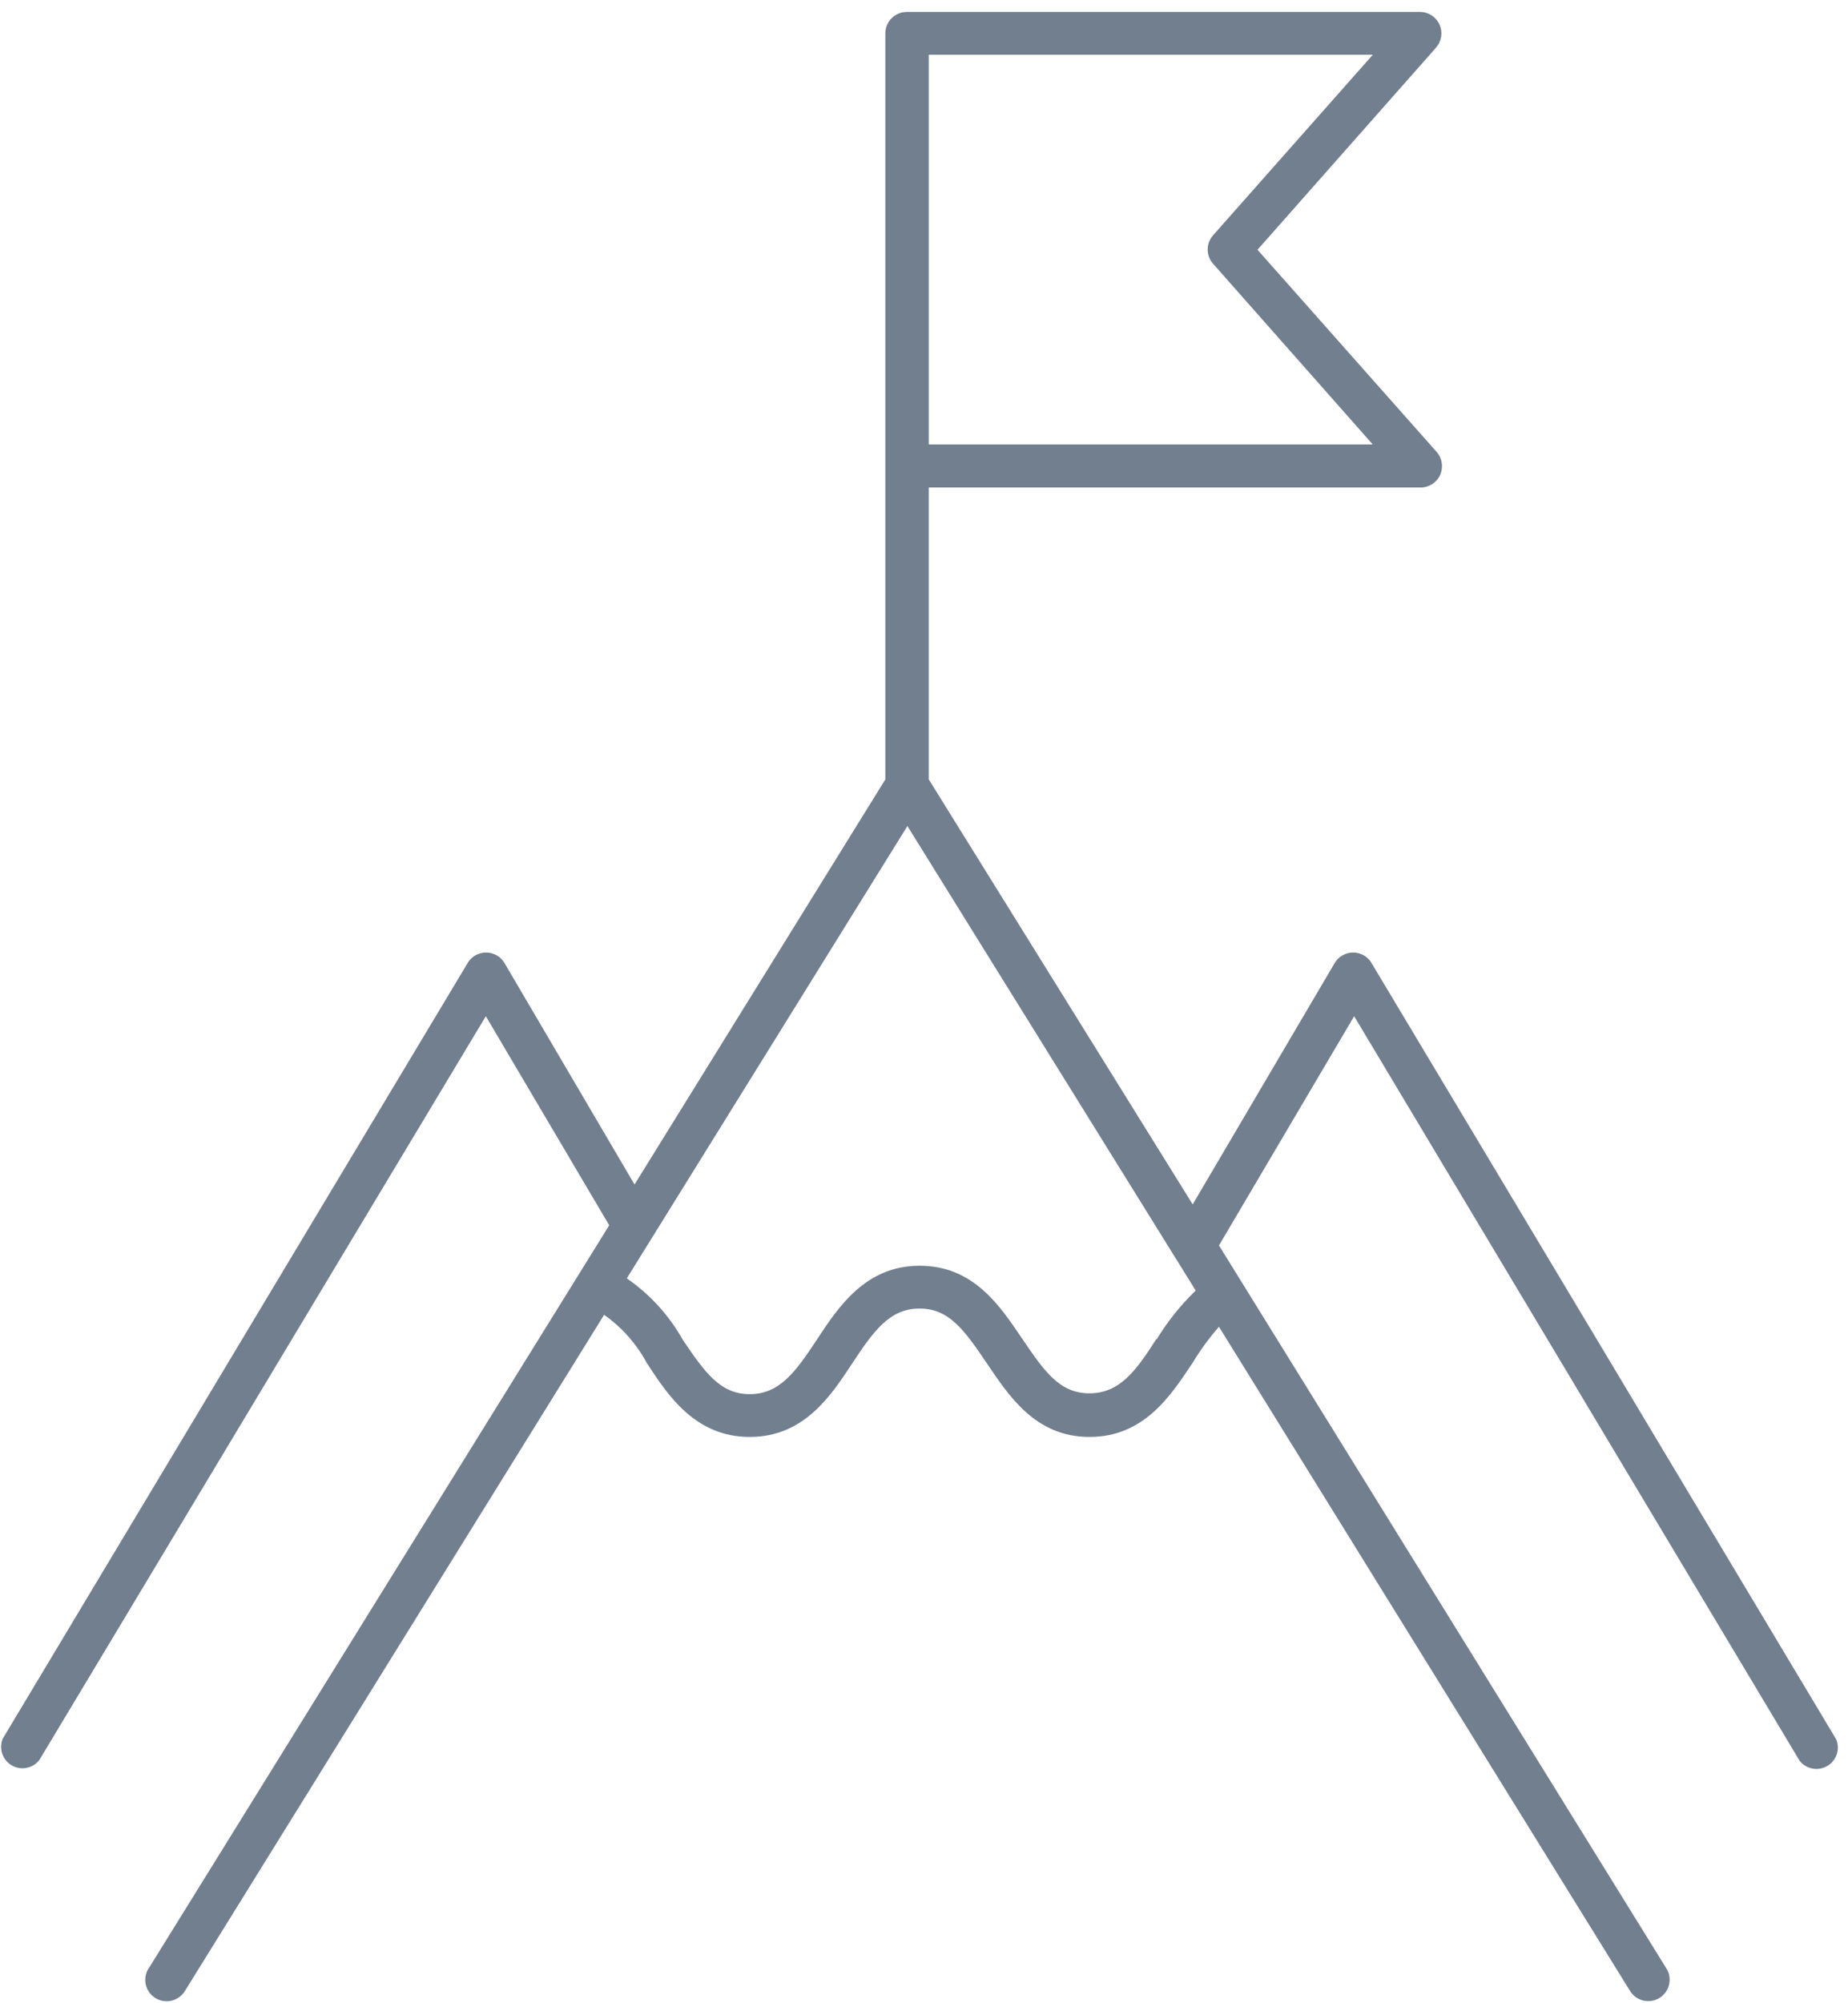
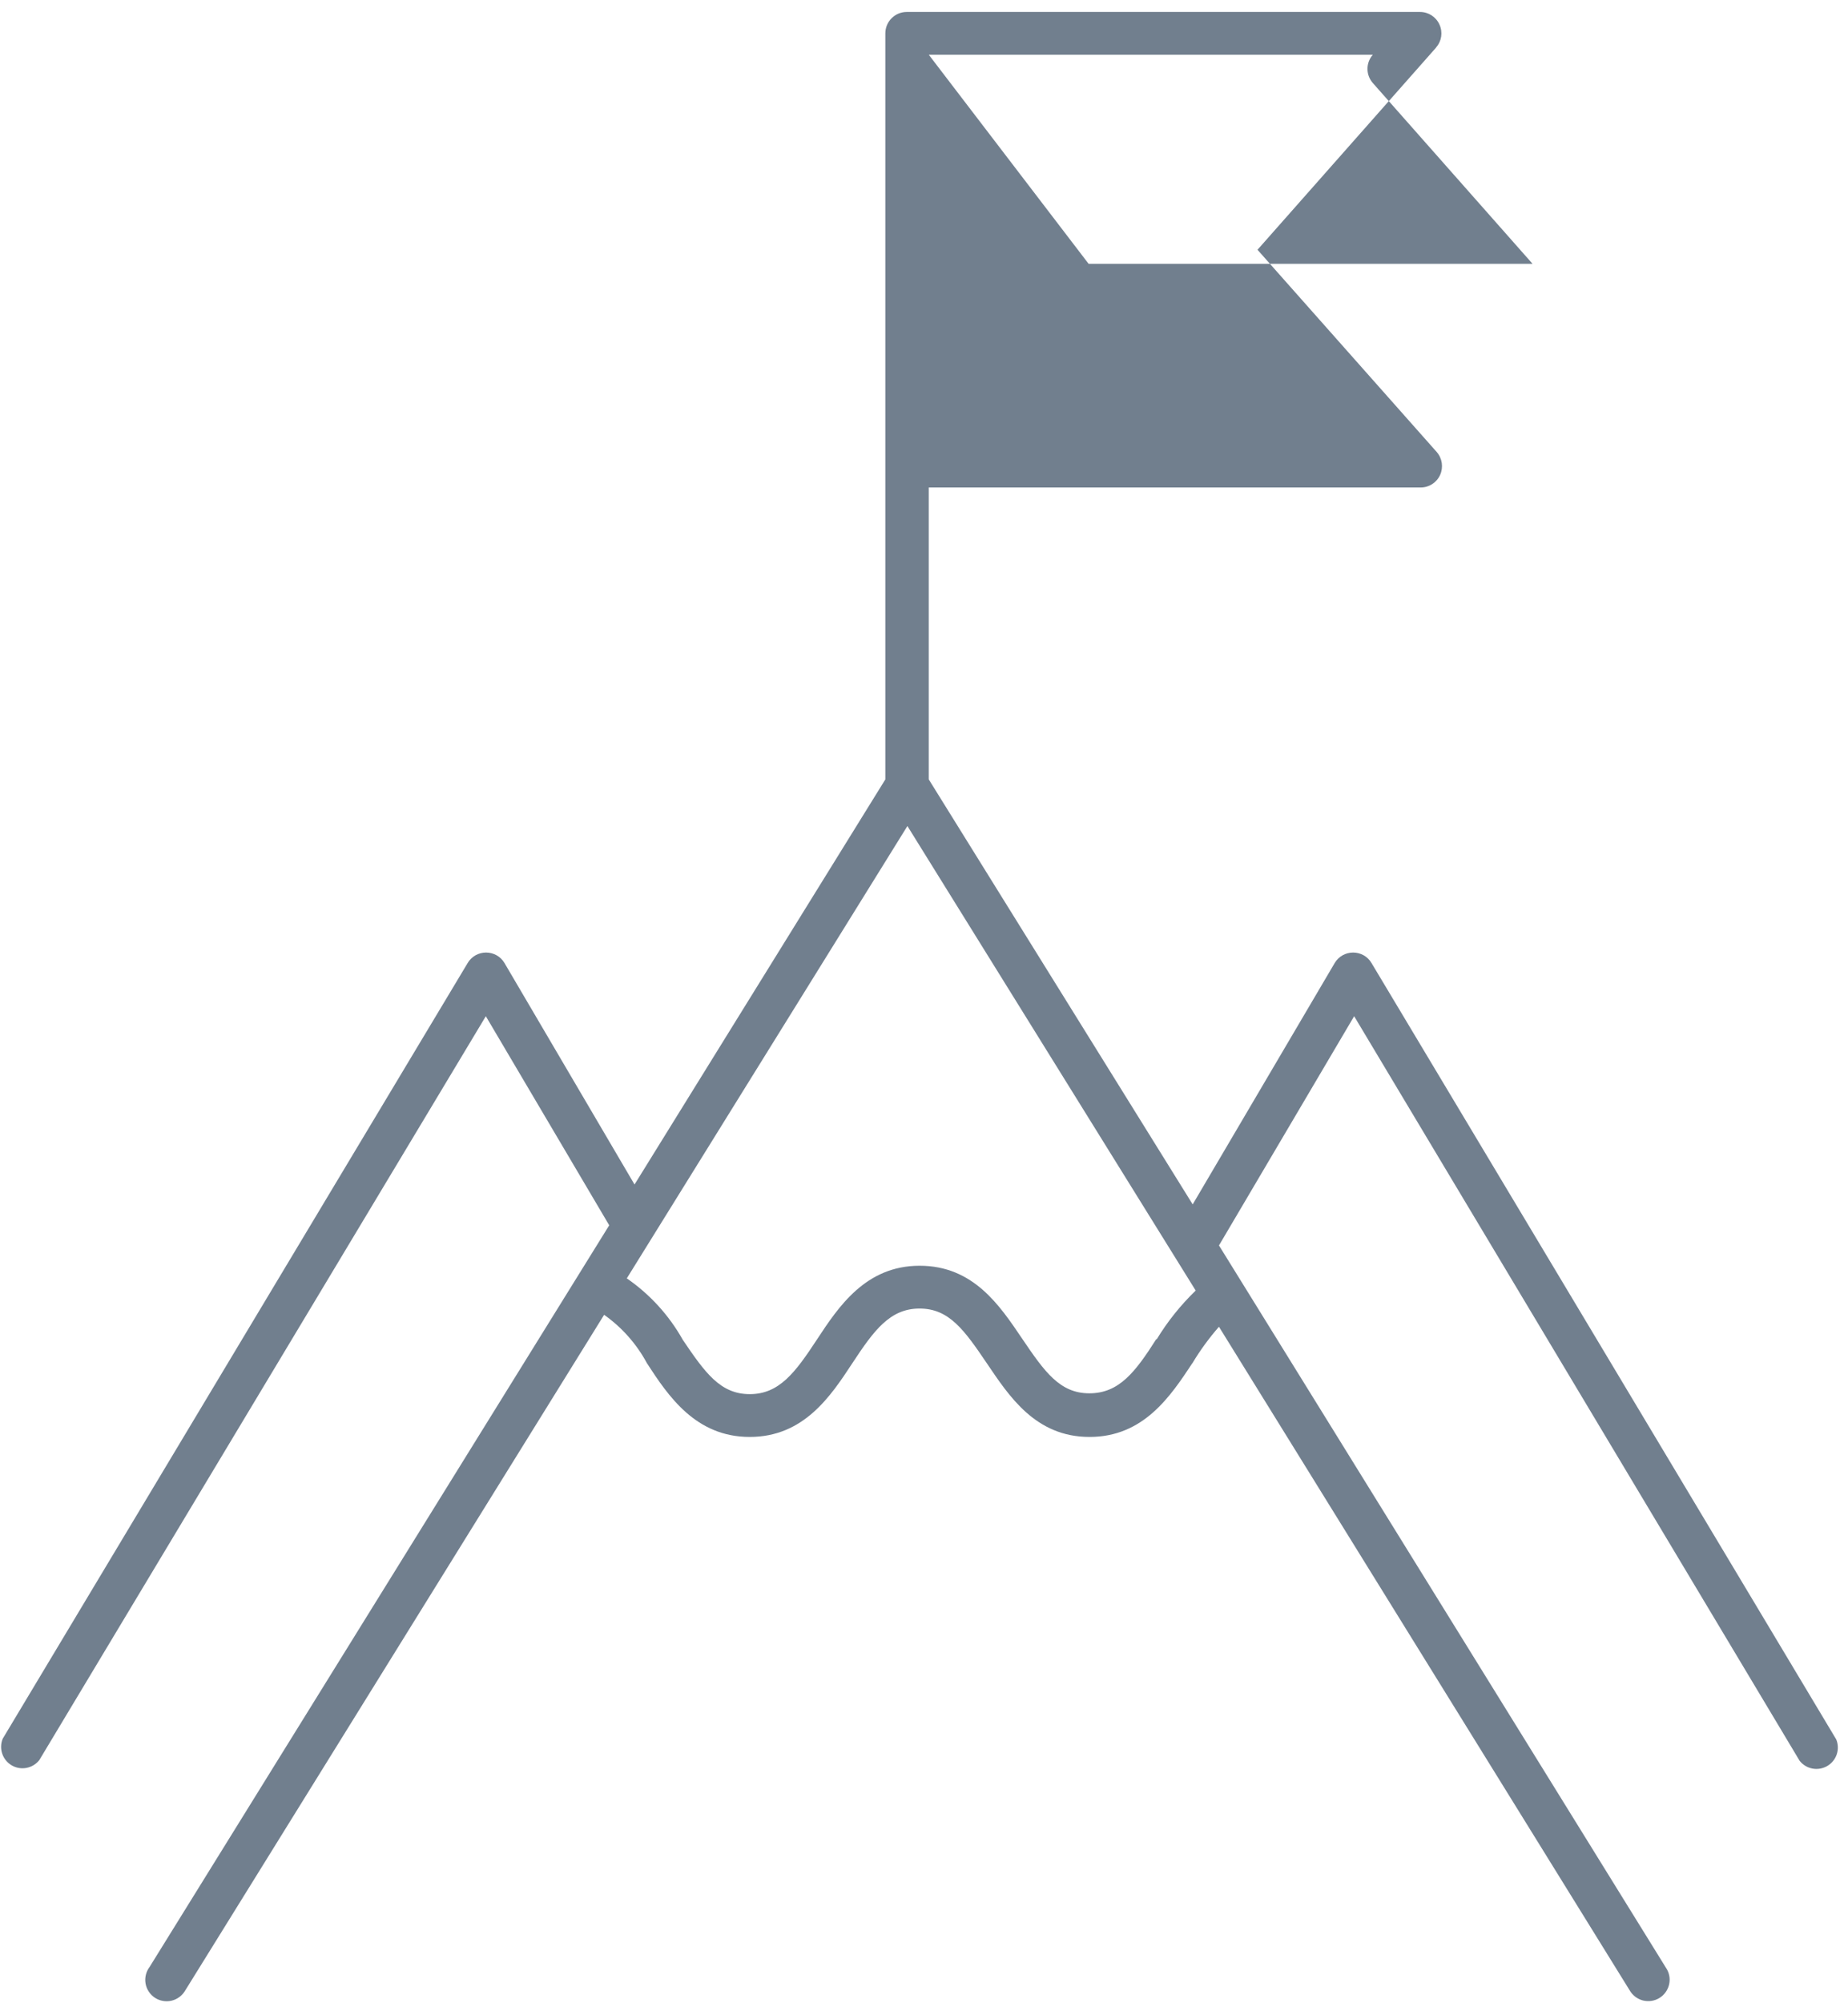
<svg xmlns="http://www.w3.org/2000/svg" height="104" viewBox="0 0 96 104" width="96">
-   <path d="m93.487 91.413c.343.434.955.551 1.437.269.477-.278.677-.868.464-1.38l-24.142-40.308c-.2-.339-.56-.542-.955-.542-.391 0-.755.204-.955.542l-7.378 12.533-13.71-22.063v-15.155h25.553c.438 0 .833-.256 1.011-.655.178-.395.108-.864-.178-1.189l-9.309-10.498 9.279-10.498-.004-.004c.291-.325.36-.79.178-1.189-.178-.399-.573-.655-1.011-.655h-26.664c-.612 0-1.111.499-1.111 1.111v38.732l-13.029 21.031-6.757-11.501c-.2-.339-.564-.542-.955-.542-.395 0-.755.204-.955.542l-24.155 40.273c-.208.512-.013 1.102.469 1.384.477.278 1.089.161 1.432-.273l23.196-38.62 6.41 10.854-23.873 38.498c-.187.247-.265.56-.213.864.052.304.23.573.486.742.26.169.577.221.877.148.299-.074.555-.273.707-.542l21.751-35.062c.924.651 1.684 1.51 2.222 2.508 1.111 1.71 2.534 3.832 5.342 3.832 2.812 0 4.21-2.122 5.334-3.832 1.124-1.71 1.957-2.834 3.489-2.834s2.322 1.111 3.489 2.834c1.167 1.723 2.534 3.832 5.342 3.832 2.812 0 4.21-2.122 5.342-3.832h.004c.399-.668.864-1.302 1.376-1.888l21.33 34.441c.148.265.399.456.69.534.295.074.608.03.864-.13.26-.161.438-.417.503-.712.065-.299.004-.608-.169-.859l-23.217-37.496 7.022-11.9zm-45.238-88.571h23.066l-8.302 9.378c-.369.421-.369 1.046 0 1.467l8.298 9.387h-23.062zm11.83 66.659c-1.111 1.753-1.957 2.834-3.489 2.834s-2.322-1.111-3.489-2.834c-1.163-1.719-2.53-3.789-5.329-3.789-2.799 0-4.21 2.122-5.334 3.832-1.124 1.71-1.957 2.834-3.489 2.834s-2.322-1.111-3.489-2.834l.004.004c-.712-1.267-1.706-2.357-2.903-3.181l14.577-23.483 14.976 24.116c-.785.759-1.471 1.614-2.035 2.547z" fill="#717f8e" />
+   <path d="m93.487 91.413c.343.434.955.551 1.437.269.477-.278.677-.868.464-1.38l-24.142-40.308c-.2-.339-.56-.542-.955-.542-.391 0-.755.204-.955.542l-7.378 12.533-13.71-22.063v-15.155h25.553c.438 0 .833-.256 1.011-.655.178-.395.108-.864-.178-1.189l-9.309-10.498 9.279-10.498-.004-.004c.291-.325.36-.79.178-1.189-.178-.399-.573-.655-1.011-.655h-26.664c-.612 0-1.111.499-1.111 1.111v38.732l-13.029 21.031-6.757-11.501c-.2-.339-.564-.542-.955-.542-.395 0-.755.204-.955.542l-24.155 40.273c-.208.512-.013 1.102.469 1.384.477.278 1.089.161 1.432-.273l23.196-38.62 6.41 10.854-23.873 38.498c-.187.247-.265.56-.213.864.052.304.23.573.486.742.26.169.577.221.877.148.299-.074.555-.273.707-.542l21.751-35.062c.924.651 1.684 1.51 2.222 2.508 1.111 1.71 2.534 3.832 5.342 3.832 2.812 0 4.21-2.122 5.334-3.832 1.124-1.71 1.957-2.834 3.489-2.834s2.322 1.111 3.489 2.834c1.167 1.723 2.534 3.832 5.342 3.832 2.812 0 4.21-2.122 5.342-3.832h.004c.399-.668.864-1.302 1.376-1.888l21.33 34.441c.148.265.399.456.69.534.295.074.608.03.864-.13.26-.161.438-.417.503-.712.065-.299.004-.608-.169-.859l-23.217-37.496 7.022-11.9zm-45.238-88.571h23.066c-.369.421-.369 1.046 0 1.467l8.298 9.387h-23.062zm11.83 66.659c-1.111 1.753-1.957 2.834-3.489 2.834s-2.322-1.111-3.489-2.834c-1.163-1.719-2.53-3.789-5.329-3.789-2.799 0-4.21 2.122-5.334 3.832-1.124 1.71-1.957 2.834-3.489 2.834s-2.322-1.111-3.489-2.834l.004.004c-.712-1.267-1.706-2.357-2.903-3.181l14.577-23.483 14.976 24.116c-.785.759-1.471 1.614-2.035 2.547z" fill="#717f8e" />
</svg>